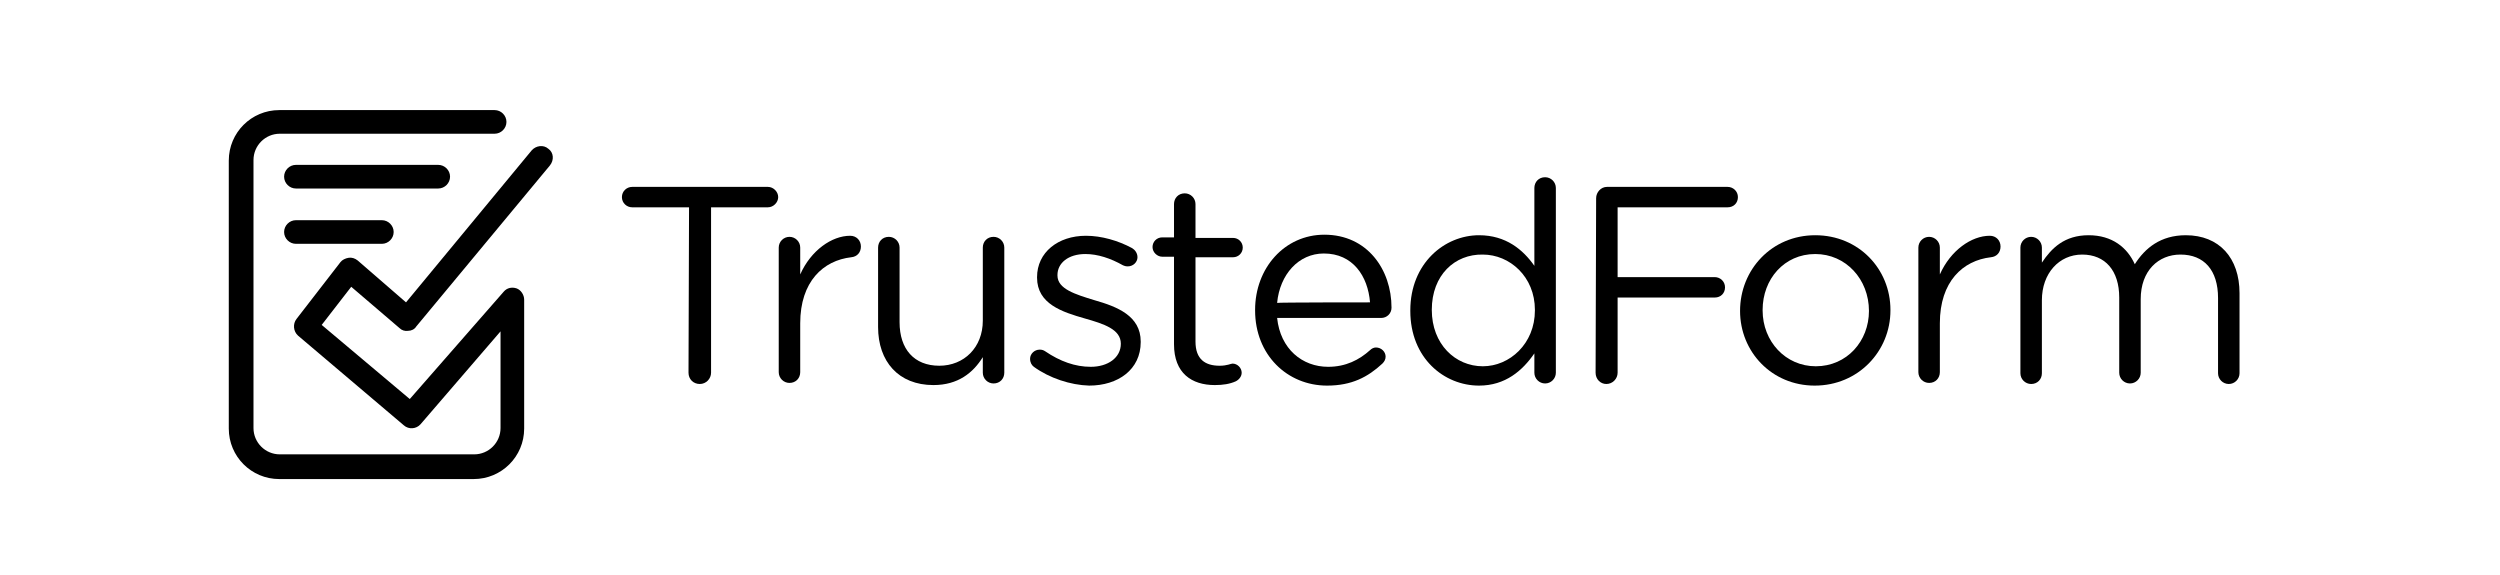
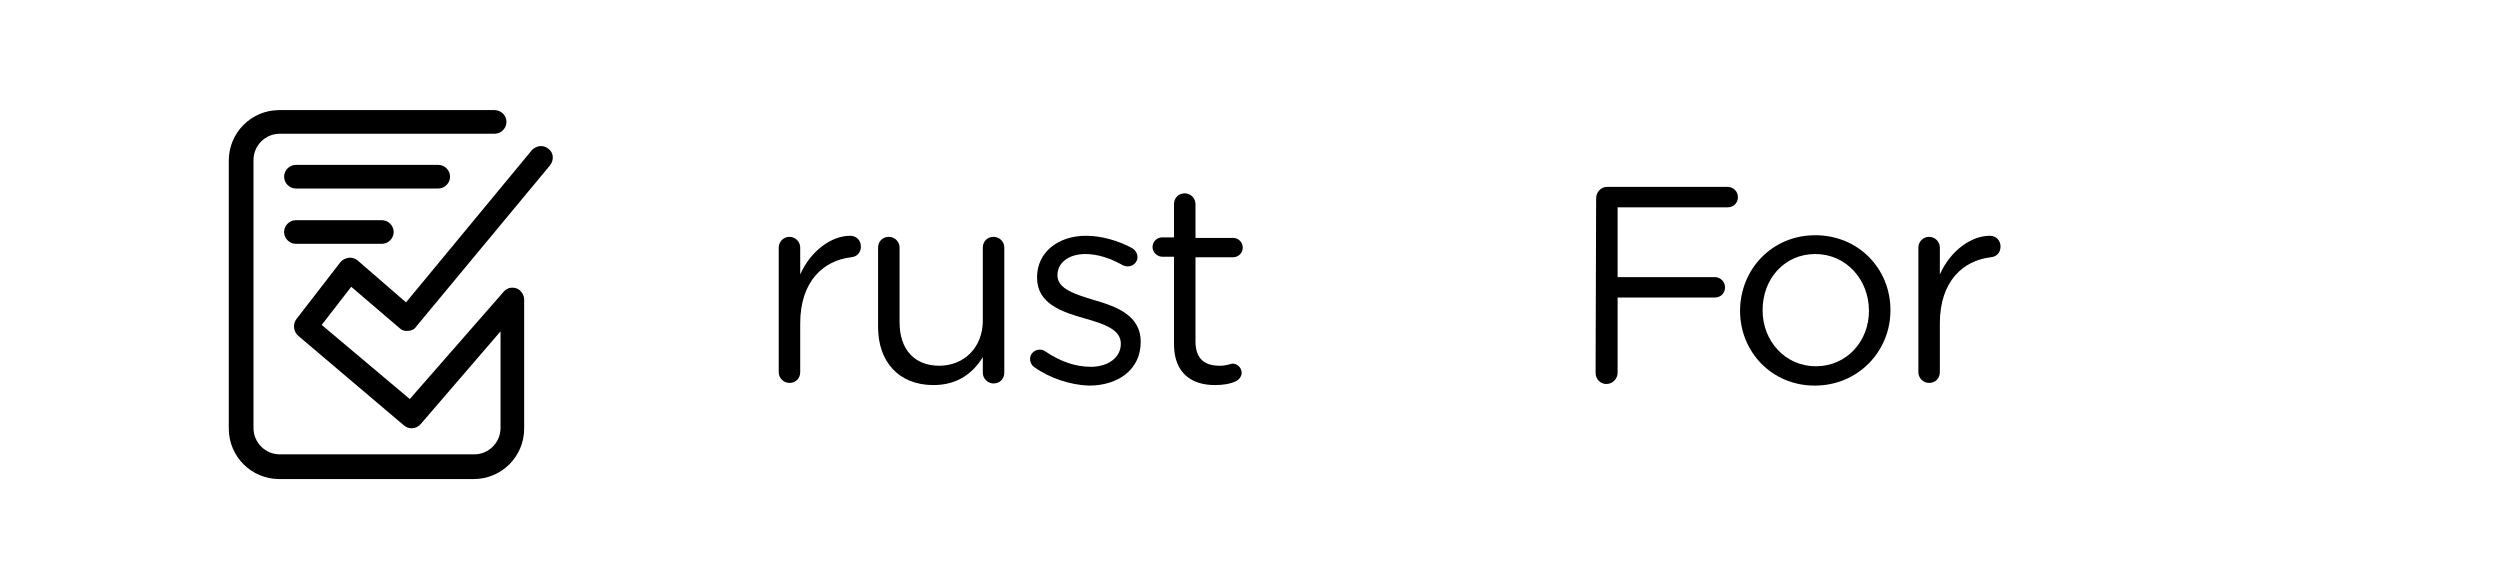
<svg xmlns="http://www.w3.org/2000/svg" version="1.1" id="Layer_1" x="0px" y="0px" viewBox="0 0 465.5 107.1" style="enable-background:new 0 0 465.5 107.1;" xml:space="preserve">
  <g>
    <g>
      <path d="M83.8,32.9c0-1.2-1-2.2-2.2-2.2H55.1c-1.2,0-2.2,1-2.2,2.2c0,1.2,1,2.2,2.2,2.2h26.5C82.8,35.1,83.8,34.1,83.8,32.9z" />
      <path d="M55.1,41c-1.2,0-2.2,1-2.2,2.2s1,2.2,2.2,2.2h16c1.2,0,2.2-1,2.2-2.2s-1-2.2-2.2-2.2H55.1z" />
      <path d="M74.4,61.1c0.4,0.4,1,0.6,1.6,0.5c0.6,0,1.2-0.3,1.5-0.8l24.9-30c0.8-1,0.7-2.4-0.3-3.1c-0.9-0.8-2.3-0.6-3.1,0.3    L75.6,56.3l-9-7.8c-0.5-0.4-1.1-0.6-1.7-0.5c-0.6,0.1-1.2,0.4-1.5,0.8l-8.2,10.6c-0.7,0.9-0.6,2.3,0.3,3.1l19.7,16.7    c0.9,0.8,2.3,0.7,3.1-0.2l14.9-17.3v18c0,2.7-2.2,4.9-4.9,4.9l-36.2,0c-2.7,0-4.9-2.2-4.9-4.9V29.8c0-2.7,2.2-4.9,4.9-4.9h40    c1.2,0,2.2-1,2.2-2.2c0-1.2-1-2.2-2.2-2.2H52c-5.2,0-9.4,4.2-9.4,9.4v49.9c0,5.2,4.2,9.4,9.4,9.4h36.2c5.2,0,9.4-4.2,9.4-9.4v-24    c0-0.9-0.6-1.8-1.4-2.1c-0.9-0.3-1.8-0.1-2.4,0.6L76.3,74.3L59.9,60.5l5.5-7.1L74.4,61.1z" />
    </g>
    <g>
-       <path d="M128.3,38.6h-10.6c-1,0-1.9-0.8-1.9-1.9s0.9-1.9,1.9-1.9H143c1,0,1.9,0.9,1.9,1.9s-0.9,1.9-1.9,1.9h-10.6v30.8    c0,1.1-0.9,2.1-2.1,2.1s-2.1-0.9-2.1-2.1L128.3,38.6L128.3,38.6z" />
      <path d="M145,46.1c0-1.1,0.9-2,2-2c1.1,0,2,0.9,2,2v5c2-4.5,5.9-7.2,9.3-7.2c1.2,0,2,0.9,2,2c0,1.1-0.7,1.9-1.8,2    c-5.2,0.6-9.5,4.5-9.5,12.3v9.1c0,1.1-0.8,2-2,2c-1.1,0-2-0.9-2-2L145,46.1L145,46.1z" />
      <path d="M187,69.4c0,1.1-0.8,2-2,2c-1.1,0-2-0.9-2-2v-2.9c-1.8,2.9-4.6,5.2-9.2,5.2c-6.5,0-10.3-4.4-10.3-10.8V46.1    c0-1.1,0.8-2,2-2c1.1,0,2,0.9,2,2V60c0,5,2.7,8.1,7.4,8.1c4.6,0,8.1-3.4,8.1-8.4V46.1c0-1.1,0.8-2,2-2c1.1,0,2,0.9,2,2L187,69.4    L187,69.4z" />
      <path d="M192.5,68.3c-0.4-0.3-0.7-0.8-0.7-1.5c0-0.9,0.8-1.7,1.8-1.7c0.4,0,0.7,0.1,1,0.3c2.8,1.9,5.6,2.9,8.5,2.9    c3.2,0,5.6-1.7,5.6-4.3V64c0-2.7-3.2-3.7-6.7-4.7c-4.2-1.2-8.9-2.7-8.9-7.6v-0.1c0-4.6,3.9-7.7,9.1-7.7c2.9,0,6,0.9,8.6,2.3    c0.5,0.3,1,0.9,1,1.7c0,0.9-0.8,1.7-1.8,1.7c-0.4,0-0.7-0.1-0.9-0.2c-2.3-1.3-4.7-2.1-7-2.1c-3.2,0-5.2,1.7-5.2,3.9v0.1    c0,2.5,3.3,3.5,6.9,4.6c4.2,1.2,8.6,2.9,8.6,7.7v0.1c0,5.1-4.2,8.1-9.6,8.1C199.3,71.7,195.4,70.4,192.5,68.3z" />
      <path d="M218.6,64.1V47.8h-2.2c-0.9,0-1.8-0.8-1.8-1.8c0-1,0.8-1.8,1.8-1.8h2.2V38c0-1.1,0.8-2,2-2c1.1,0,2,0.9,2,2v6.3h7    c1,0,1.8,0.8,1.8,1.8c0,1-0.8,1.8-1.8,1.8h-7v15.7c0,3.3,1.8,4.5,4.5,4.5c1.4,0,2.1-0.4,2.4-0.4c0.9,0,1.7,0.8,1.7,1.7    c0,0.7-0.5,1.3-1.1,1.6c-1.1,0.5-2.4,0.7-3.9,0.7C221.9,71.7,218.6,69.5,218.6,64.1z" />
-       <path d="M247.1,71.8c-7.4,0-13.4-5.7-13.4-14v-0.1c0-7.8,5.5-14,12.9-14c8,0,12.5,6.5,12.5,13.6c0,1.1-0.9,1.9-1.9,1.9h-19.4    c0.6,5.8,4.7,9.1,9.5,9.1c3.3,0,5.8-1.3,7.8-3.1c0.3-0.3,0.7-0.5,1.1-0.5c1,0,1.8,0.8,1.8,1.7c0,0.5-0.2,0.9-0.6,1.3    C254.7,70.2,251.7,71.8,247.1,71.8z M255.1,56.3c-0.4-4.9-3.2-9.1-8.6-9.1c-4.7,0-8.2,3.9-8.7,9.2    C237.8,56.3,255.1,56.3,255.1,56.3z" />
-       <path d="M289.7,69.4c0,1.1-0.9,2-2,2c-1.1,0-2-0.9-2-2v-3.6c-2.2,3.2-5.4,6-10.3,6c-6.5,0-12.8-5.1-12.8-13.9v-0.1    c0-8.8,6.4-14,12.8-14c5,0,8.2,2.7,10.3,5.7V35c0-1.1,0.8-2,2-2c1.1,0,2,0.9,2,2V69.4z M266.6,57.7L266.6,57.7    c0,6.4,4.4,10.5,9.5,10.5c5,0,9.7-4.2,9.7-10.4v-0.1c0-6.2-4.7-10.3-9.7-10.3C270.9,47.3,266.6,51.2,266.6,57.7z" />
      <path d="M297.2,36.9c0-1.1,0.9-2.1,2-2.1h22.5c1,0,1.9,0.8,1.9,1.9s-0.8,1.9-1.9,1.9h-20.5v13h18.1c1,0,1.9,0.8,1.9,1.9    s-0.8,1.9-1.9,1.9h-18.1v14c0,1.1-0.9,2.1-2.1,2.1c-1.1,0-2-0.9-2-2.1L297.2,36.9L297.2,36.9z" />
      <path d="M324,57.9L324,57.9c0-7.7,5.9-14.1,14-14.1c8.1,0,14,6.3,14,13.9v0.1c0,7.6-6,14-14.1,14C329.9,71.8,324,65.5,324,57.9z     M348,57.9L348,57.9c0-5.9-4.3-10.6-10-10.6c-5.8,0-9.8,4.7-9.8,10.4v0.1c0,5.8,4.3,10.4,9.9,10.4C343.9,68.2,348,63.5,348,57.9z" />
      <path d="M357.2,46.1c0-1.1,0.9-2,2-2c1.1,0,2,0.9,2,2v5c2-4.5,5.9-7.2,9.3-7.2c1.2,0,2,0.9,2,2c0,1.1-0.7,1.9-1.8,2    c-5.2,0.6-9.5,4.5-9.5,12.3v9.1c0,1.1-0.8,2-2,2c-1.1,0-2-0.9-2-2L357.2,46.1L357.2,46.1z" />
-       <path d="M376.2,46.1c0-1.1,0.9-2,2-2c1.1,0,2,0.9,2,2v2.8c1.8-2.7,4.2-5.1,8.7-5.1c4.4,0,7.2,2.3,8.6,5.4c1.9-3,4.8-5.4,9.5-5.4    c6.2,0,10,4.2,10,10.8v14.9c0,1.1-0.9,2-2,2c-1.1,0-2-0.9-2-2V55.5c0-5.2-2.6-8.1-7-8.1c-4.1,0-7.4,3-7.4,8.3v13.7    c0,1.1-0.9,2-2,2c-1.1,0-2-0.9-2-2v-14c0-5-2.6-8-6.9-8c-4.3,0-7.5,3.5-7.5,8.5v13.6c0,1.1-0.8,2-2,2c-1.1,0-2-0.9-2-2L376.2,46.1    L376.2,46.1z" />
    </g>
  </g>
</svg>